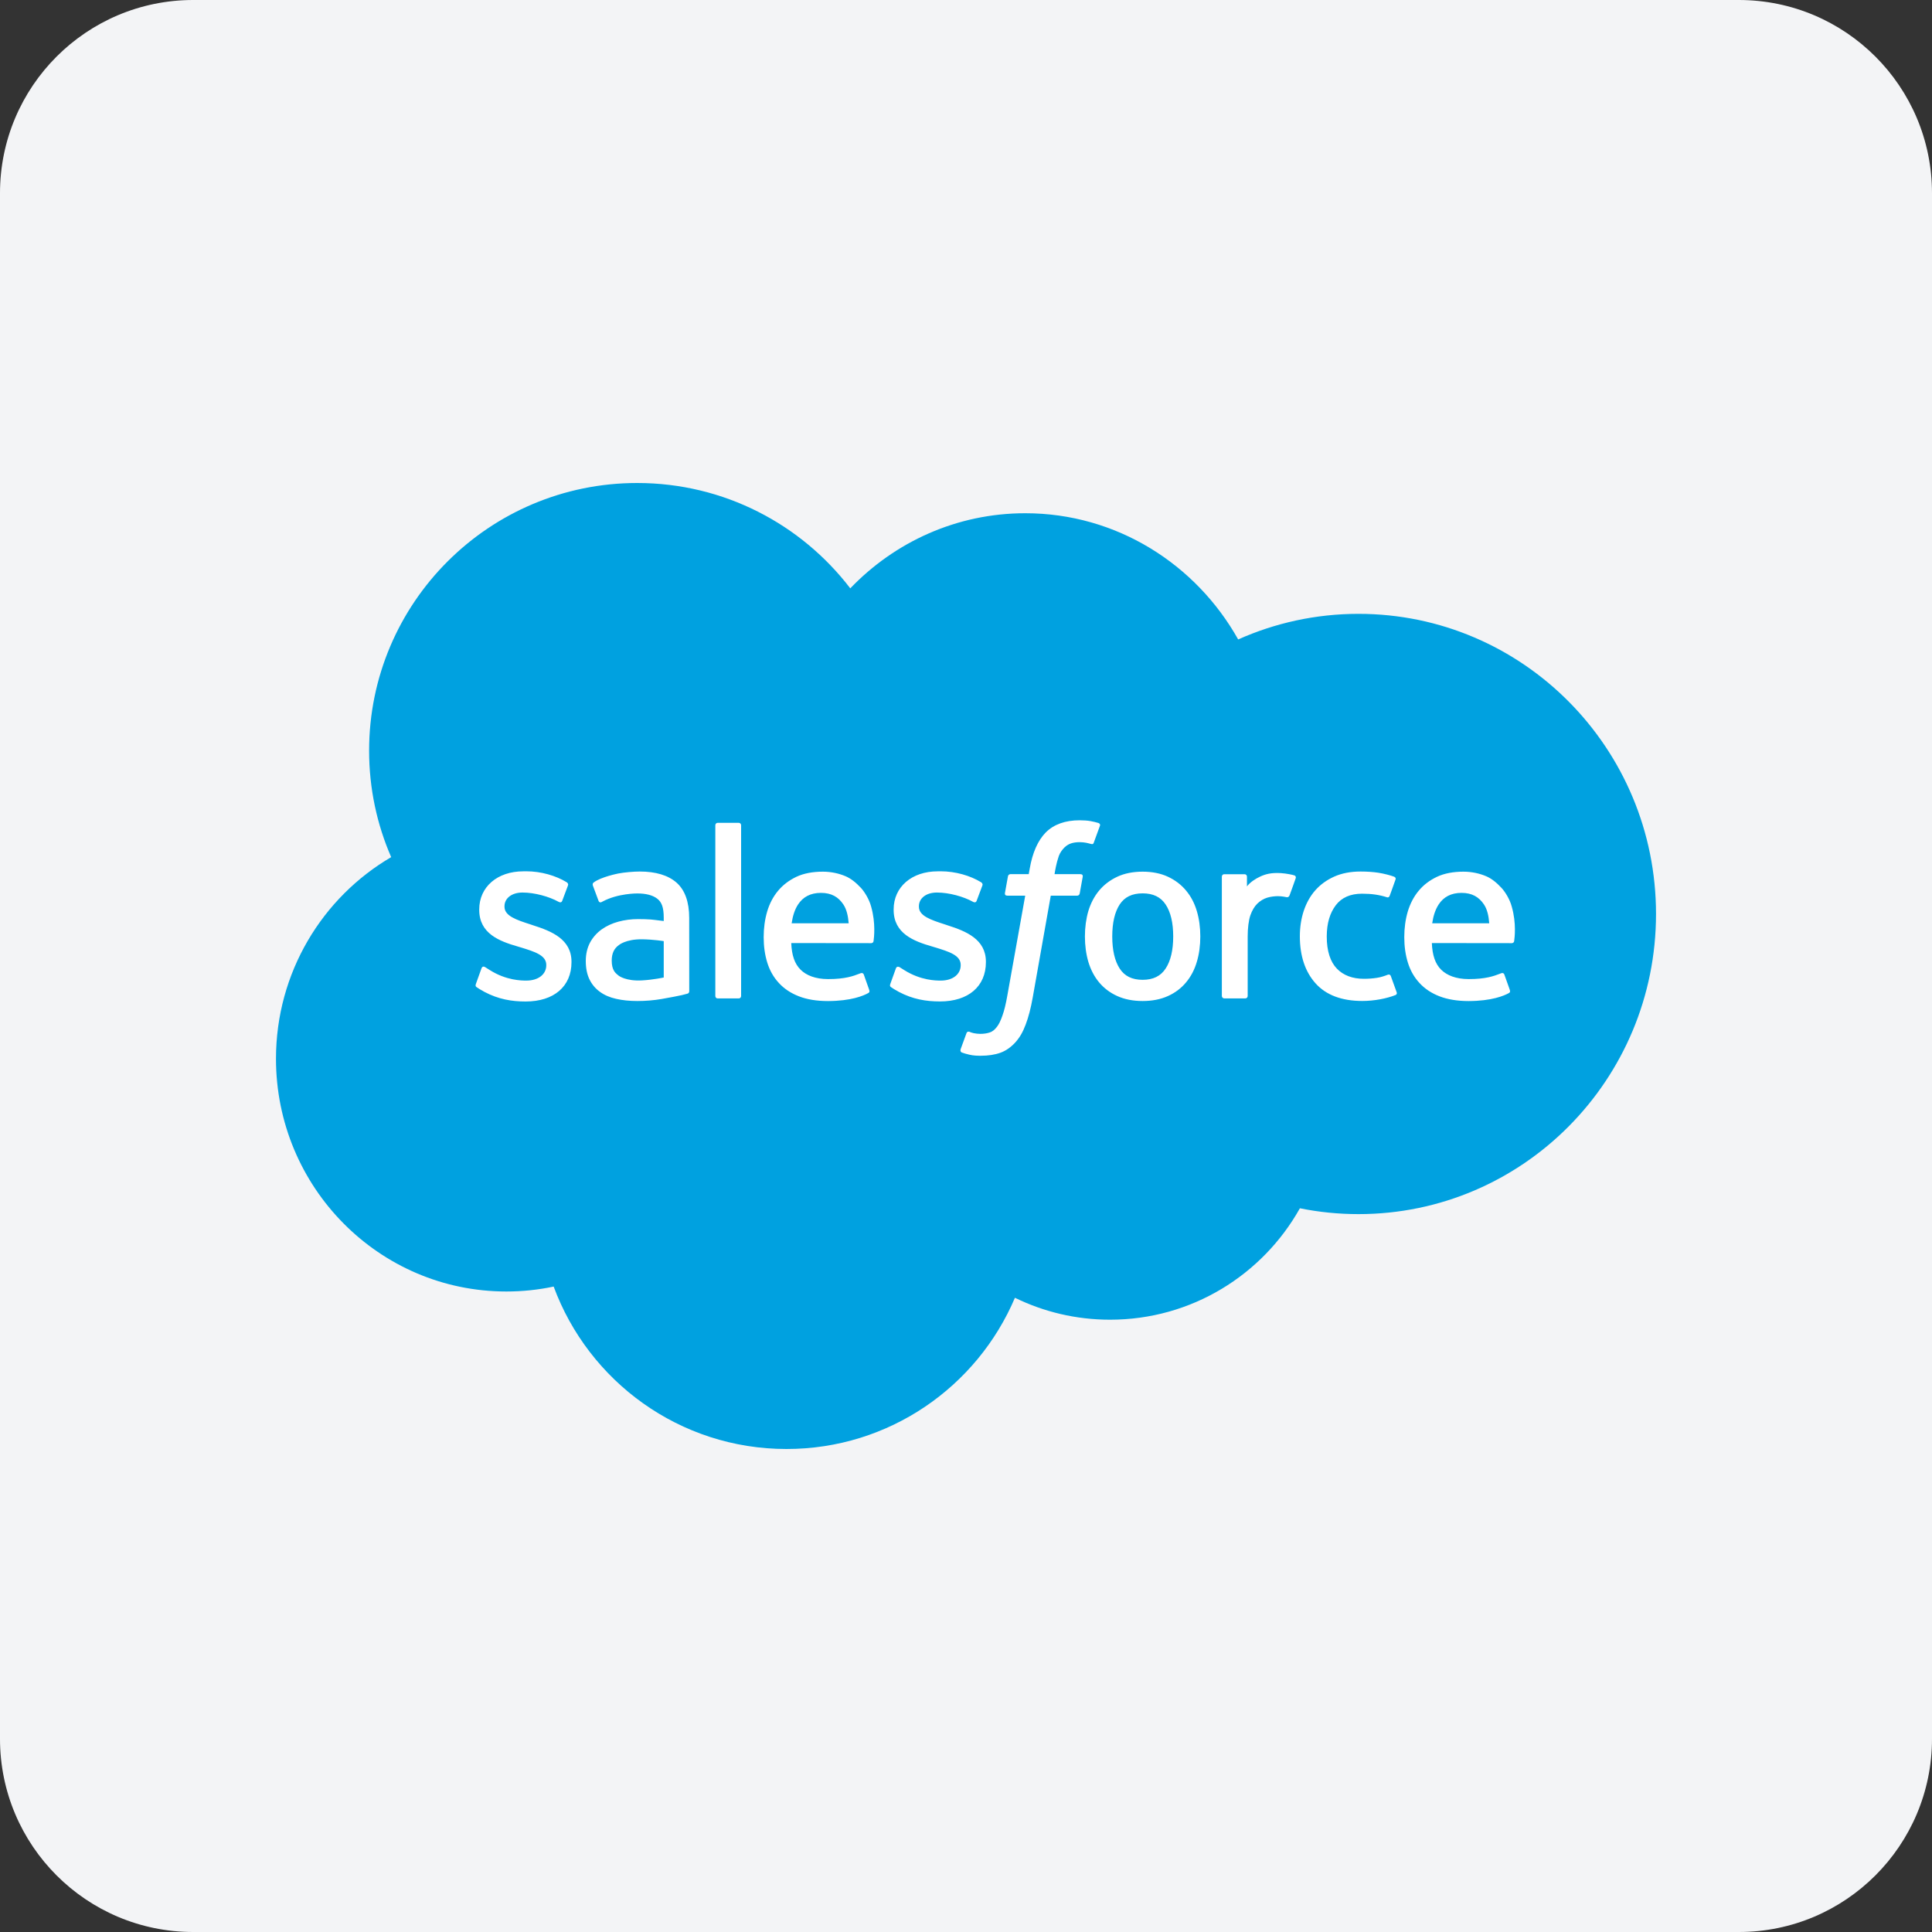
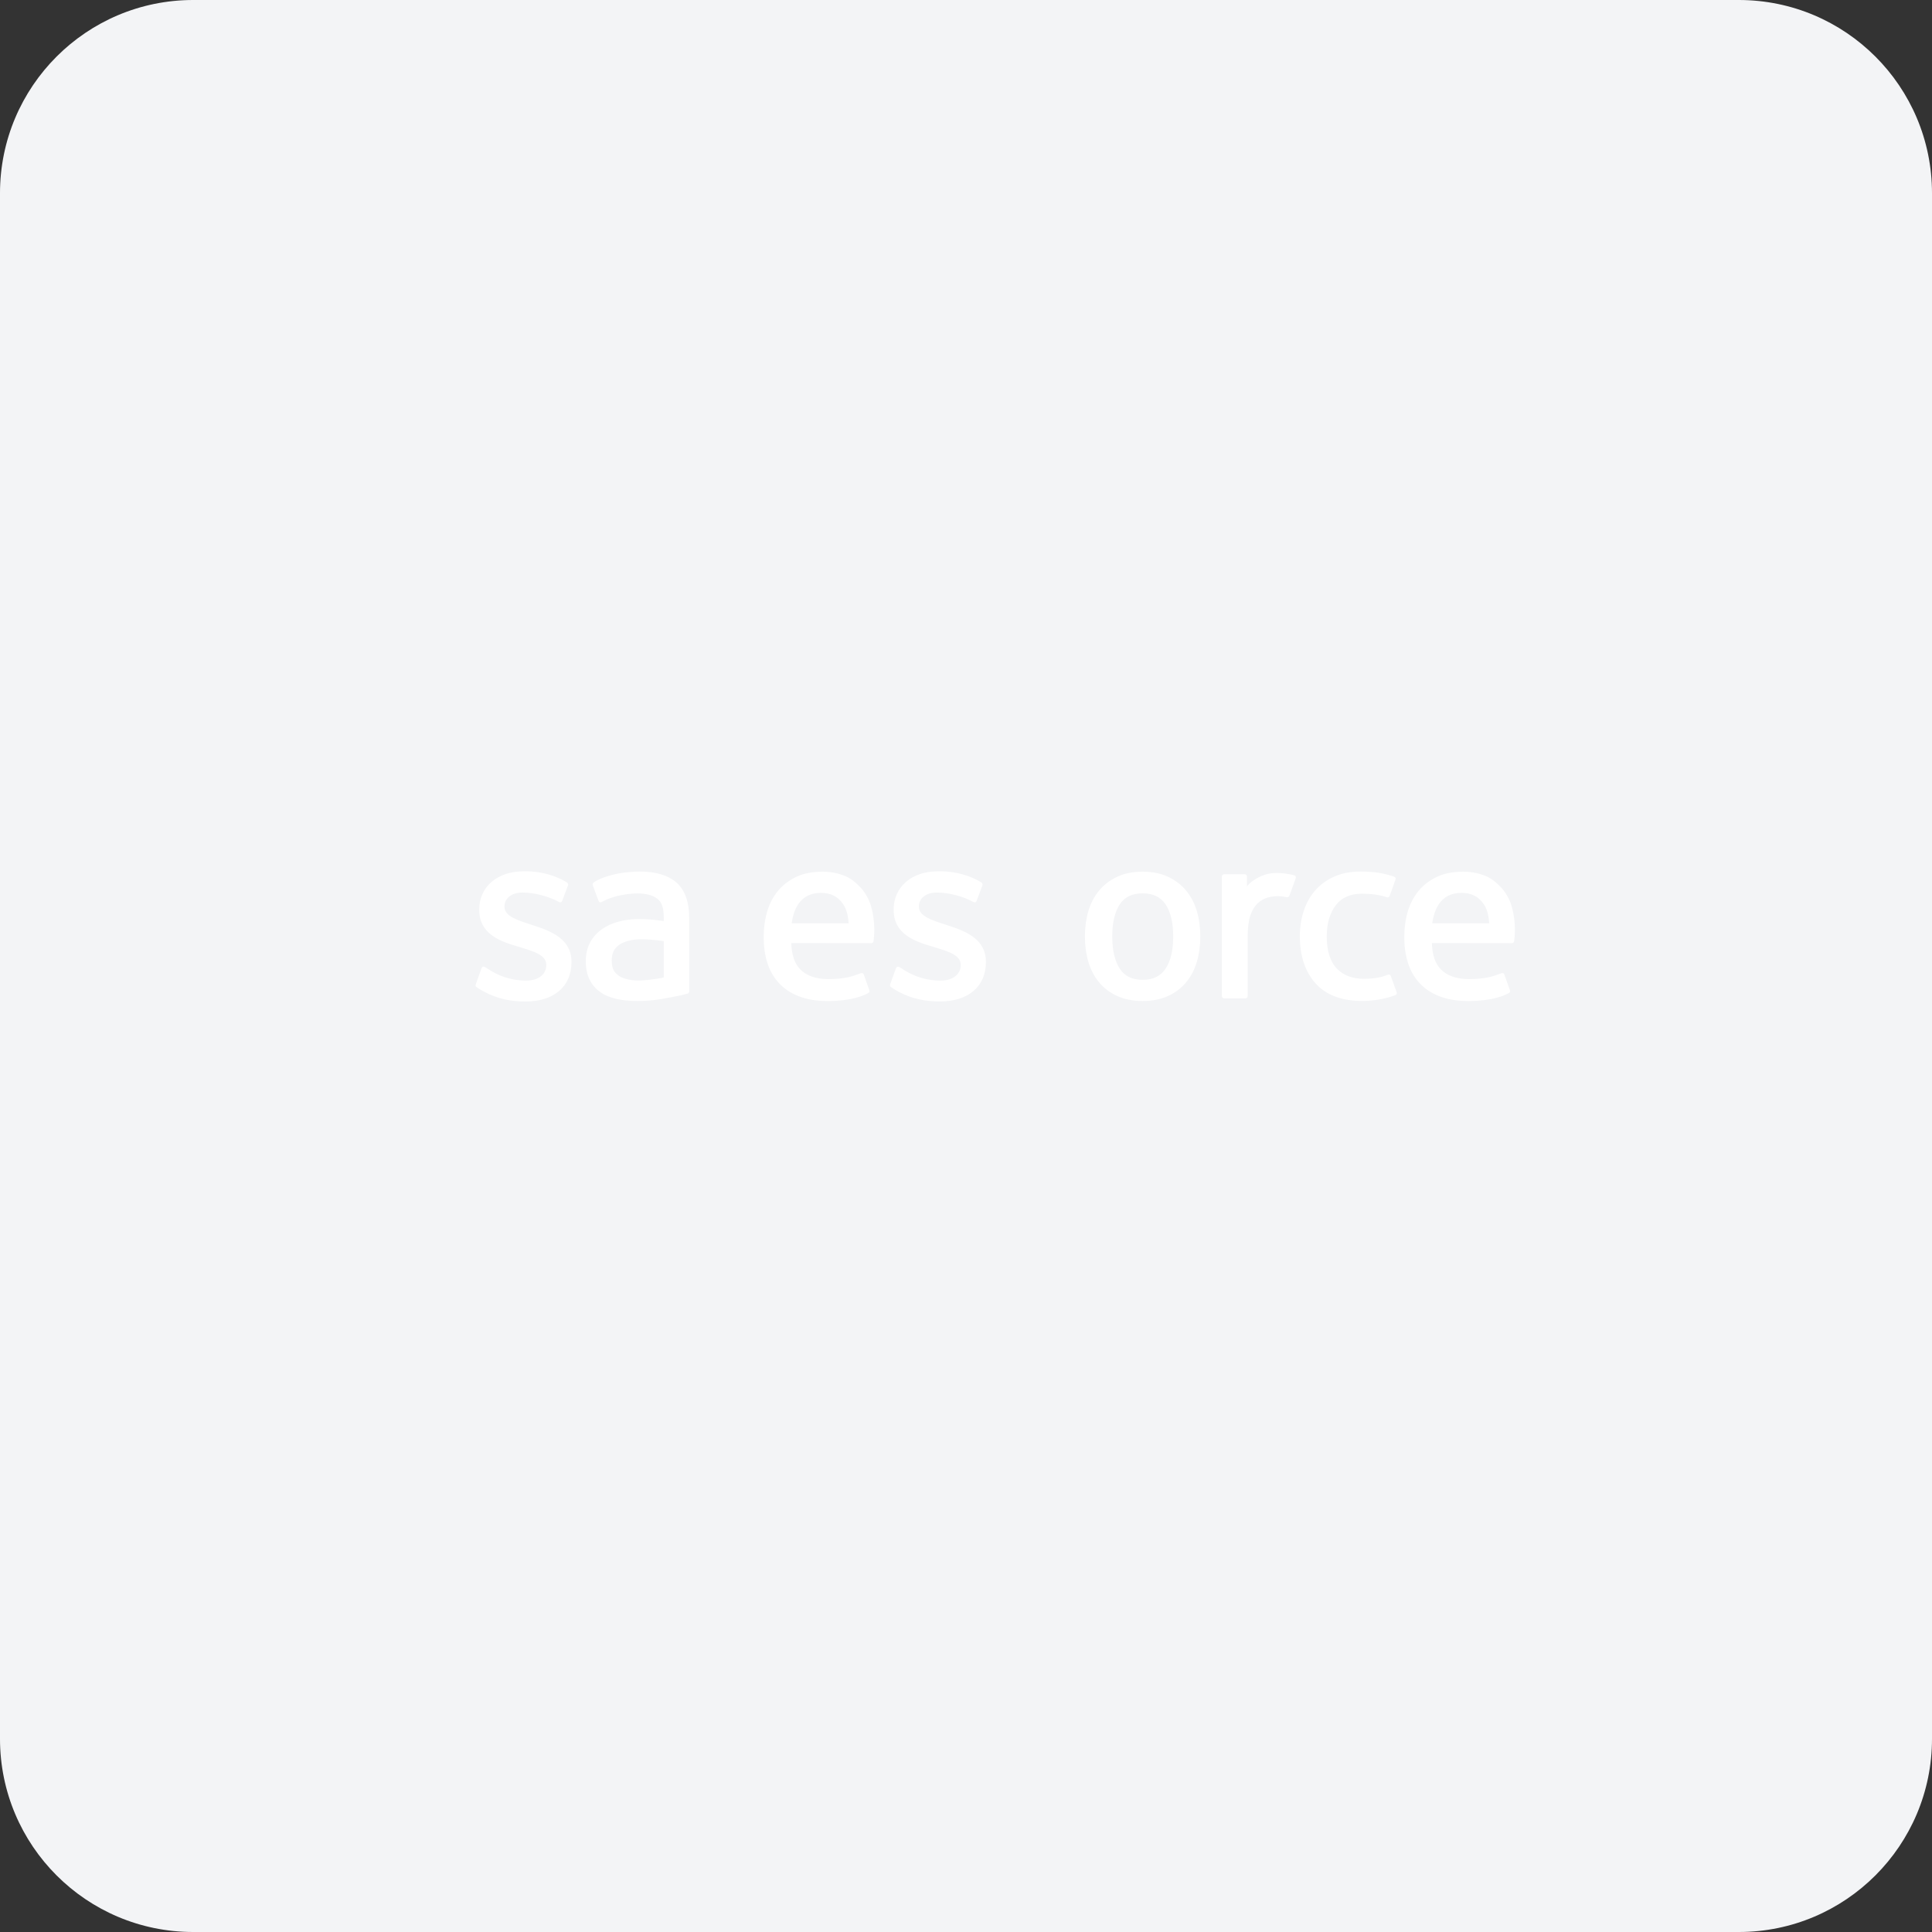
<svg xmlns="http://www.w3.org/2000/svg" width="40" height="40" viewBox="0 0 40 40" fill="none">
  <rect x="0" y="0" width="40" height="40" fill="#333333" stroke="none" />
  <path d="M0 4C0 1.791 1.791 0 4 0H36C38.209 0 40 1.791 40 4V36C40 38.209 38.209 40 36 40H4C1.791 40 0 38.209 0 36V4Z" fill="#F3F4F6" />
-   <path d="M17.604 12.181C18.525 11.221 19.808 10.626 21.227 10.626C23.113 10.626 24.759 11.677 25.635 13.239C26.396 12.899 27.239 12.709 28.126 12.709C31.528 12.709 34.286 15.491 34.286 18.923C34.286 22.355 31.528 25.137 28.126 25.137C27.719 25.137 27.312 25.097 26.913 25.016C26.141 26.393 24.671 27.323 22.983 27.323C22.276 27.323 21.608 27.16 21.013 26.869C20.231 28.71 18.408 30 16.284 30C14.072 30 12.187 28.6 11.463 26.637C11.147 26.704 10.819 26.739 10.483 26.739C7.849 26.739 5.714 24.582 5.714 21.92C5.714 20.137 6.674 18.579 8.099 17.746C7.805 17.071 7.642 16.326 7.642 15.542C7.642 12.481 10.127 10 13.192 10C14.991 10 16.59 10.856 17.604 12.181Z" fill="#00A1E0" />
  <path fill-rule="evenodd" clip-rule="evenodd" d="M18.44 20.432C18.432 20.424 18.418 20.41 18.433 20.371L18.548 20.051C18.565 19.998 18.615 20.017 18.625 20.024L18.645 20.037L18.645 20.037C18.668 20.052 18.69 20.066 18.722 20.085C19.063 20.3 19.378 20.302 19.477 20.302C19.732 20.302 19.89 20.167 19.89 19.985V19.976C19.89 19.777 19.647 19.703 19.366 19.616L19.364 19.616L19.302 19.597C18.915 19.486 18.502 19.327 18.502 18.838V18.828C18.502 18.363 18.877 18.04 19.413 18.04L19.472 18.039C19.787 18.039 20.091 18.131 20.311 18.265C20.331 18.277 20.351 18.3 20.34 18.331C20.329 18.359 20.232 18.622 20.22 18.651C20.2 18.706 20.143 18.67 20.143 18.67C19.95 18.563 19.651 18.479 19.398 18.479C19.171 18.479 19.025 18.6 19.025 18.763V18.773C19.025 18.965 19.275 19.046 19.566 19.14L19.566 19.14L19.616 19.157C20.002 19.279 20.412 19.447 20.412 19.911V19.921C20.412 20.423 20.048 20.734 19.462 20.734C19.174 20.734 18.899 20.689 18.608 20.535L18.574 20.515C18.53 20.491 18.487 20.467 18.445 20.436C18.444 20.435 18.442 20.433 18.44 20.432ZM9.86 20.432C9.852 20.424 9.838 20.41 9.853 20.371L9.968 20.051C9.987 19.995 10.028 20.014 10.045 20.024C10.059 20.032 10.071 20.04 10.083 20.048L10.083 20.048L10.083 20.048L10.083 20.048C10.1 20.059 10.118 20.071 10.142 20.085C10.483 20.3 10.798 20.302 10.897 20.302C11.152 20.302 11.31 20.167 11.31 19.985V19.976C11.31 19.777 11.067 19.703 10.786 19.616L10.786 19.616L10.785 19.616L10.722 19.597C10.335 19.486 9.922 19.327 9.922 18.838V18.828C9.922 18.363 10.297 18.04 10.833 18.04L10.892 18.039C11.207 18.039 11.511 18.131 11.731 18.265C11.751 18.277 11.771 18.3 11.76 18.331C11.75 18.359 11.652 18.622 11.64 18.651C11.62 18.706 11.563 18.67 11.563 18.67C11.37 18.563 11.071 18.479 10.818 18.479C10.591 18.479 10.445 18.6 10.445 18.763V18.773C10.445 18.965 10.695 19.046 10.986 19.14L10.986 19.14L11.036 19.157C11.421 19.279 11.832 19.447 11.832 19.911V19.921C11.832 20.423 11.468 20.735 10.882 20.735C10.595 20.735 10.319 20.689 10.028 20.535L9.994 20.515C9.95 20.491 9.907 20.467 9.865 20.436C9.864 20.435 9.862 20.433 9.86 20.432H9.86ZM24.29 19.388C24.29 19.672 24.237 19.895 24.133 20.053C24.03 20.21 23.874 20.286 23.657 20.286C23.439 20.286 23.284 20.21 23.182 20.053C23.08 19.896 23.028 19.672 23.028 19.388C23.028 19.105 23.08 18.882 23.182 18.726C23.284 18.571 23.439 18.496 23.657 18.496C23.874 18.496 24.03 18.571 24.133 18.726C24.237 18.882 24.29 19.105 24.29 19.388ZM24.556 18.438C24.656 18.557 24.731 18.7 24.779 18.862C24.827 19.024 24.851 19.201 24.851 19.388C24.851 19.576 24.827 19.753 24.779 19.914C24.731 20.077 24.656 20.22 24.556 20.339C24.457 20.459 24.33 20.555 24.181 20.622C24.031 20.69 23.855 20.725 23.657 20.725C23.458 20.725 23.282 20.69 23.132 20.622C22.983 20.555 22.856 20.459 22.756 20.339C22.656 20.22 22.582 20.076 22.533 19.914C22.486 19.753 22.462 19.576 22.462 19.388C22.462 19.201 22.486 19.024 22.533 18.862C22.582 18.7 22.657 18.557 22.756 18.438C22.856 18.318 22.982 18.222 23.132 18.152C23.281 18.082 23.458 18.047 23.657 18.047C23.855 18.047 24.031 18.082 24.181 18.152C24.331 18.222 24.457 18.318 24.556 18.438ZM28.796 20.21C28.78 20.162 28.734 20.18 28.734 20.18C28.663 20.208 28.587 20.233 28.507 20.245C28.425 20.258 28.335 20.265 28.238 20.265C28.002 20.265 27.814 20.194 27.679 20.055C27.544 19.916 27.468 19.691 27.469 19.386C27.47 19.109 27.536 18.901 27.656 18.742C27.776 18.584 27.957 18.503 28.199 18.503C28.401 18.503 28.555 18.526 28.716 18.577C28.716 18.577 28.755 18.594 28.773 18.543L28.812 18.436L28.812 18.436C28.838 18.365 28.862 18.297 28.893 18.209C28.906 18.172 28.875 18.156 28.863 18.151C28.8 18.126 28.65 18.086 28.537 18.069C28.431 18.053 28.307 18.044 28.17 18.044C27.964 18.044 27.781 18.079 27.624 18.149C27.468 18.219 27.335 18.315 27.23 18.435C27.125 18.554 27.046 18.698 26.992 18.86C26.939 19.021 26.912 19.199 26.912 19.386C26.912 19.792 27.022 20.12 27.238 20.36C27.454 20.601 27.78 20.724 28.204 20.724C28.454 20.724 28.712 20.673 28.896 20.6C28.896 20.6 28.932 20.583 28.916 20.542L28.796 20.21ZM29.786 18.726C29.719 18.828 29.675 18.959 29.652 19.116H30.833C30.822 18.965 30.792 18.828 30.724 18.726C30.62 18.571 30.477 18.486 30.259 18.486C30.042 18.486 29.887 18.571 29.786 18.726ZM31.299 18.77C31.258 18.613 31.155 18.455 31.087 18.383C30.981 18.268 30.877 18.188 30.773 18.143C30.638 18.085 30.476 18.047 30.299 18.047C30.092 18.047 29.904 18.081 29.752 18.153C29.599 18.225 29.471 18.322 29.371 18.444C29.27 18.565 29.195 18.71 29.146 18.874C29.098 19.037 29.074 19.215 29.074 19.403C29.074 19.594 29.099 19.771 29.149 19.931C29.199 20.093 29.28 20.235 29.389 20.352C29.498 20.471 29.638 20.564 29.805 20.628C29.972 20.692 30.174 20.726 30.407 20.726C30.885 20.724 31.137 20.617 31.241 20.56C31.259 20.55 31.276 20.532 31.254 20.48L31.146 20.177C31.13 20.132 31.084 20.149 31.084 20.149L31.052 20.161C30.934 20.206 30.762 20.272 30.404 20.271C30.147 20.27 29.957 20.195 29.837 20.076C29.715 19.955 29.655 19.777 29.645 19.525L31.301 19.527C31.301 19.527 31.344 19.526 31.349 19.484L31.35 19.476C31.357 19.422 31.399 19.118 31.299 18.77ZM16.523 18.726C16.456 18.828 16.413 18.959 16.39 19.116H17.571C17.559 18.965 17.529 18.828 17.461 18.726C17.358 18.571 17.214 18.486 16.997 18.486C16.779 18.486 16.625 18.571 16.523 18.726ZM18.036 18.77C17.995 18.613 17.892 18.455 17.825 18.383C17.718 18.268 17.614 18.188 17.51 18.143C17.375 18.085 17.213 18.047 17.036 18.047C16.829 18.047 16.641 18.081 16.489 18.153C16.337 18.225 16.208 18.323 16.108 18.444C16.007 18.565 15.931 18.71 15.883 18.874C15.835 19.037 15.811 19.215 15.811 19.403C15.811 19.594 15.836 19.771 15.886 19.931C15.936 20.093 16.017 20.235 16.126 20.352C16.235 20.471 16.375 20.564 16.542 20.628C16.709 20.693 16.911 20.726 17.144 20.726C17.622 20.724 17.874 20.617 17.977 20.56C17.996 20.55 18.013 20.532 17.991 20.48L17.884 20.177C17.867 20.132 17.821 20.149 17.821 20.149L17.788 20.161C17.671 20.206 17.5 20.272 17.141 20.271C16.884 20.27 16.694 20.195 16.575 20.076C16.452 19.955 16.392 19.777 16.382 19.525L18.038 19.527C18.038 19.527 18.081 19.526 18.086 19.484L18.087 19.476C18.094 19.421 18.135 19.118 18.036 18.77ZM12.714 20.103C12.736 20.136 12.745 20.149 12.81 20.201C12.809 20.201 12.958 20.318 13.295 20.298C13.532 20.284 13.743 20.238 13.743 20.238H13.742V19.485C13.742 19.485 13.53 19.45 13.293 19.447C12.955 19.443 12.812 19.567 12.813 19.567C12.713 19.637 12.665 19.742 12.665 19.888C12.665 19.98 12.682 20.052 12.714 20.103ZM13.469 19.037C13.402 19.032 13.315 19.029 13.21 19.029C13.068 19.029 12.931 19.047 12.803 19.082C12.673 19.117 12.557 19.171 12.457 19.242C12.357 19.314 12.274 19.407 12.216 19.515C12.158 19.625 12.128 19.753 12.128 19.897C12.128 20.044 12.153 20.171 12.204 20.276C12.254 20.38 12.327 20.467 12.42 20.534C12.512 20.602 12.626 20.651 12.757 20.68C12.887 20.71 13.034 20.725 13.196 20.725C13.365 20.725 13.535 20.711 13.699 20.683C13.861 20.656 14.061 20.615 14.116 20.603C14.155 20.593 14.193 20.584 14.232 20.573C14.273 20.563 14.27 20.519 14.27 20.519L14.269 19.004C14.269 18.672 14.18 18.426 14.006 18.273C13.832 18.121 13.576 18.044 13.245 18.044C13.121 18.044 12.921 18.061 12.801 18.085C12.801 18.085 12.44 18.155 12.29 18.272C12.29 18.272 12.258 18.292 12.276 18.338L12.393 18.653C12.408 18.693 12.447 18.68 12.447 18.68C12.447 18.68 12.46 18.675 12.475 18.666C12.793 18.493 13.196 18.498 13.196 18.498C13.375 18.498 13.513 18.534 13.606 18.605C13.696 18.674 13.742 18.779 13.742 18.999V19.069C13.6 19.049 13.469 19.037 13.469 19.037ZM26.801 18.125C26.812 18.128 26.838 18.146 26.826 18.184C26.81 18.229 26.73 18.456 26.701 18.532C26.691 18.56 26.673 18.58 26.641 18.576C26.641 18.576 26.546 18.554 26.459 18.554C26.399 18.554 26.314 18.562 26.237 18.585C26.162 18.608 26.093 18.65 26.032 18.708C25.972 18.767 25.923 18.849 25.887 18.952C25.851 19.056 25.832 19.221 25.832 19.387V20.621C25.832 20.649 25.81 20.671 25.782 20.671H25.347C25.32 20.671 25.297 20.648 25.297 20.621V18.151C25.297 18.122 25.317 18.1 25.344 18.1H25.769C25.797 18.1 25.817 18.122 25.817 18.151V18.352C25.88 18.267 25.994 18.192 26.096 18.146C26.2 18.099 26.316 18.064 26.523 18.077C26.632 18.084 26.773 18.113 26.801 18.125Z" fill="white" />
-   <path fill-rule="evenodd" clip-rule="evenodd" d="M22.579 17C22.641 17.012 22.689 17.023 22.742 17.039C22.754 17.044 22.786 17.059 22.773 17.097L22.646 17.445C22.636 17.471 22.628 17.486 22.574 17.47C22.561 17.466 22.541 17.46 22.489 17.449C22.453 17.442 22.403 17.436 22.354 17.436C22.288 17.436 22.228 17.444 22.176 17.461C22.125 17.478 22.078 17.507 22.037 17.547C21.996 17.589 21.947 17.65 21.921 17.724C21.869 17.874 21.844 18.031 21.836 18.082C21.835 18.09 21.834 18.096 21.833 18.098H22.363C22.407 18.098 22.421 18.118 22.417 18.151L22.355 18.495C22.346 18.546 22.3 18.544 22.3 18.544H21.755L21.381 20.655C21.342 20.873 21.293 21.061 21.236 21.211C21.178 21.364 21.117 21.475 21.021 21.582C20.931 21.68 20.83 21.753 20.715 21.795C20.599 21.837 20.46 21.858 20.308 21.858C20.235 21.858 20.157 21.857 20.065 21.835C19.999 21.82 19.963 21.808 19.914 21.791C19.893 21.784 19.877 21.758 19.888 21.725C19.9 21.692 19.998 21.424 20.011 21.388C20.028 21.346 20.071 21.362 20.071 21.362C20.101 21.374 20.122 21.383 20.161 21.391C20.2 21.399 20.253 21.405 20.293 21.405C20.365 21.405 20.431 21.396 20.488 21.377C20.558 21.354 20.597 21.314 20.64 21.26C20.684 21.204 20.719 21.127 20.755 21.025C20.792 20.921 20.826 20.783 20.855 20.616L21.226 18.544H20.86C20.816 18.544 20.802 18.523 20.806 18.491L20.868 18.146C20.877 18.096 20.923 18.098 20.923 18.098H21.299L21.319 17.986C21.376 17.653 21.488 17.401 21.652 17.234C21.818 17.068 22.054 16.983 22.354 16.983C22.439 16.983 22.515 16.989 22.579 17ZM15.296 20.671C15.324 20.671 15.344 20.649 15.344 20.621V17.086C15.344 17.059 15.324 17.036 15.296 17.036H14.857C14.83 17.036 14.81 17.059 14.81 17.086V20.621C14.81 20.649 14.83 20.671 14.857 20.671H15.296Z" fill="white" />
</svg>